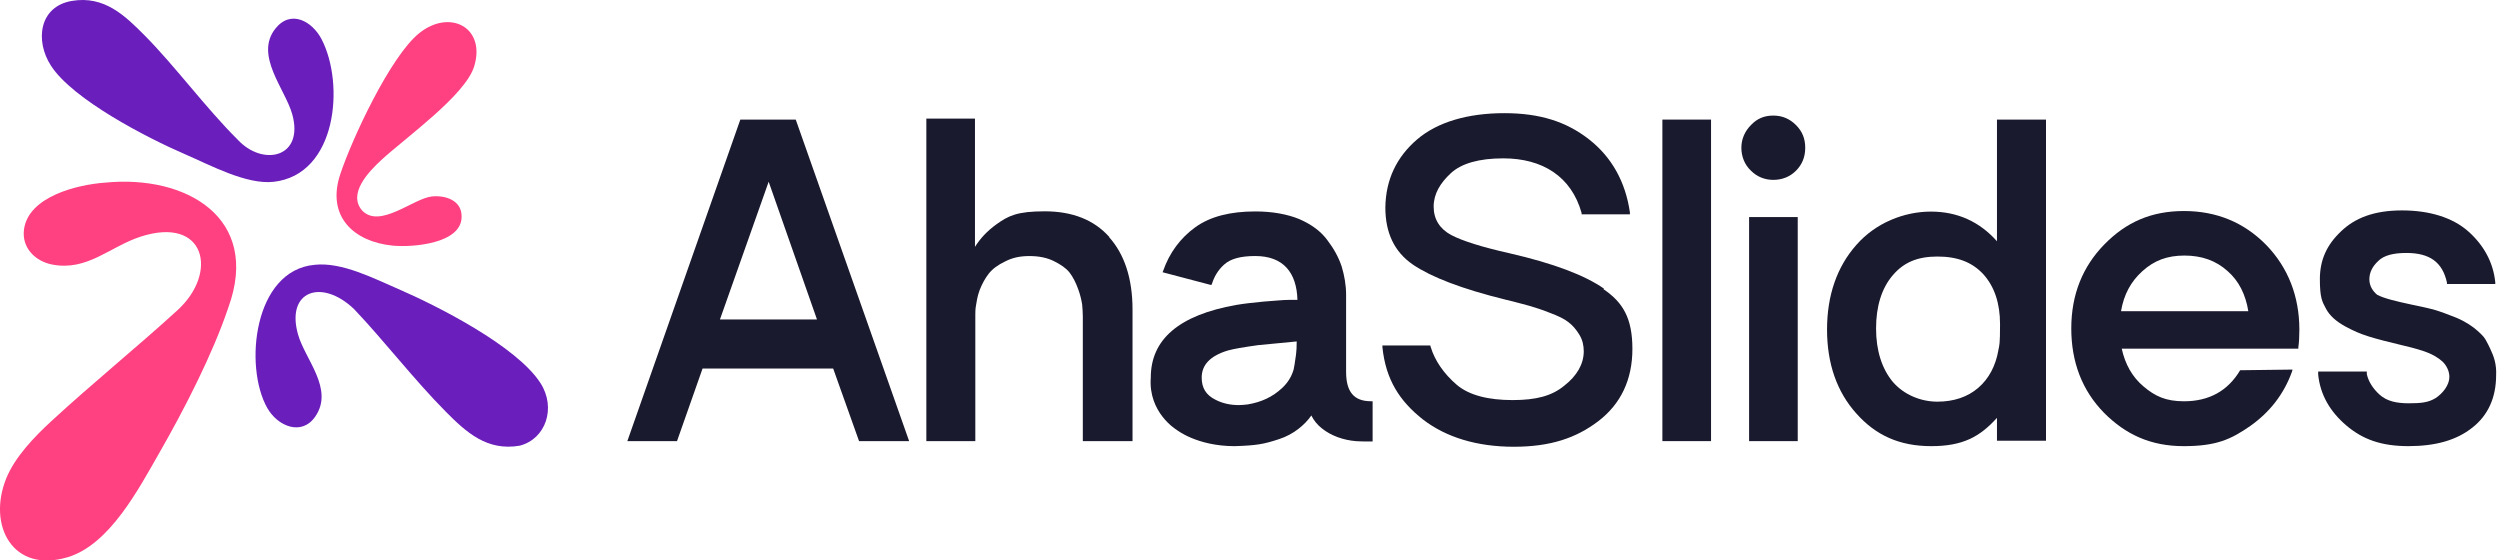
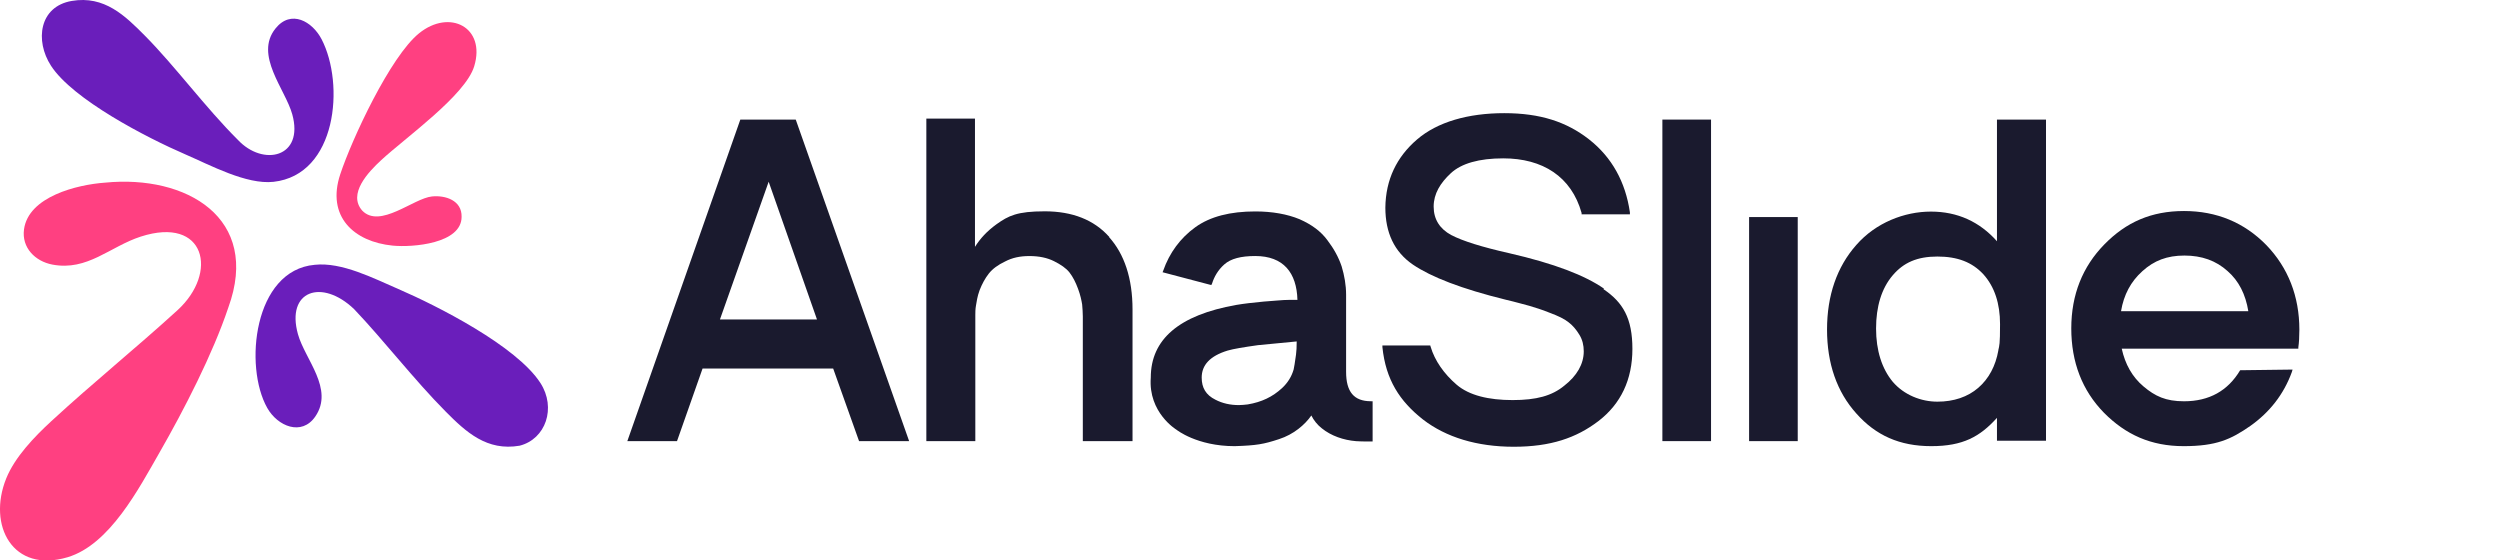
<svg xmlns="http://www.w3.org/2000/svg" width="281" height="63" viewBox="0 0 281 63" fill="none">
  <path d="M89.442 13.441H83.213L70.512 49.582H76.096L78.969 41.42H93.647L96.558 49.582H102.187L89.442 13.441ZM80.921 35.909L86.398 20.427L91.829 35.909H80.883H80.921Z" fill="#1A1A2E" />
  <path d="M124.691 26.643C122.971 24.703 120.524 23.752 117.428 23.752C114.332 23.752 113.358 24.246 112.02 25.197C110.912 25.996 110.161 26.833 109.587 27.746V13.328H104.121V49.582H109.626V35.43C109.626 35.126 109.626 34.746 109.702 34.327C109.778 33.909 109.841 33.338 110.109 32.615C110.376 31.93 110.721 31.284 111.141 30.751C111.562 30.219 112.173 29.769 112.976 29.389C113.779 28.97 114.638 28.78 115.708 28.78C116.778 28.78 117.696 28.97 118.46 29.351C119.225 29.731 119.836 30.143 120.219 30.637C120.601 31.132 120.907 31.74 121.174 32.463C121.442 33.186 121.556 33.757 121.633 34.213C121.671 34.67 121.709 35.126 121.709 35.583V49.582H127.296V34.784C127.296 31.284 126.373 28.545 124.653 26.643H124.691Z" fill="#1A1A2E" />
  <path d="M154.089 45.099C152.175 45.099 151.302 44.036 151.302 41.795V33.137C151.302 32.036 151.109 30.973 150.803 29.947C150.459 28.922 149.923 27.942 149.195 26.992C148.467 26.005 147.447 25.246 146.068 24.638C144.69 24.068 143.005 23.765 141.091 23.765C138.294 23.765 136.036 24.327 134.351 25.543C132.666 26.758 131.44 28.435 130.751 30.41L130.674 30.6L136.151 32.043L136.241 31.853C136.47 31.132 136.885 30.365 137.612 29.72C138.34 29.074 139.482 28.777 141.091 28.777C144.268 28.777 145.749 30.662 145.832 33.707H144.875C144.147 33.707 143.234 33.821 142.048 33.897C140.86 34.011 139.826 34.125 138.946 34.276C132.512 35.416 129.348 38.15 129.348 42.441C129.048 46.379 132.224 48.292 132.224 48.292C132.224 48.292 134.516 50.148 138.769 50.148C141.22 50.071 142.038 49.93 143.761 49.36C145.407 48.829 146.678 47.737 147.395 46.701C147.657 47.233 148.085 47.772 148.582 48.151C149.617 48.987 151.008 49.473 152.425 49.587C153 49.625 153.247 49.618 153.592 49.618C153.936 49.618 154.282 49.618 154.282 49.618V45.099H154.089ZM135.07 42.441C135.07 41.036 135.998 40.011 137.989 39.403C138.64 39.213 139.788 39.023 141.397 38.796L145.749 38.378C145.749 39.023 145.724 39.447 145.672 39.859C145.557 40.77 145.443 41.34 145.405 41.53C145.174 42.327 144.752 43.016 144.102 43.623C143.029 44.611 141.817 45.191 140.248 45.456C139.903 45.494 139.559 45.532 139.252 45.532C138.294 45.532 137.414 45.343 136.61 44.925C135.538 44.393 135.07 43.58 135.07 42.441Z" fill="#1A1A2E" />
  <path d="M180.277 32.434C178.136 30.955 174.735 29.628 169.612 28.453C166.592 27.77 164.406 27.095 163.106 26.412C161.844 25.73 161.143 24.661 161.143 23.221C161.143 21.78 161.89 20.567 163.075 19.467C164.26 18.368 166.248 17.799 168.962 17.799C173.393 17.799 176.625 19.846 177.772 23.941V24.093H183.201V23.865C182.704 20.453 181.175 17.678 178.612 15.669C176.09 13.697 173.13 12.719 169.077 12.719C165.025 12.719 161.57 13.704 159.276 15.676C156.982 17.647 155.752 20.188 155.714 23.334C155.714 26.14 156.707 28.301 158.811 29.742C160.876 31.144 164.303 32.471 169.235 33.685C170.382 33.95 171.261 34.215 171.873 34.367C172.485 34.557 173.287 34.784 174.205 35.163C175.122 35.505 175.848 35.846 176.307 36.225C176.766 36.566 177.18 37.059 177.524 37.628C177.869 38.196 178.014 38.803 178.014 39.485C178.014 40.926 177.236 42.253 175.822 43.352C174.446 44.49 172.696 44.969 170.019 44.969C167.343 44.969 165.139 44.452 163.725 43.239C162.311 42.026 161.264 40.533 160.805 38.979L160.761 38.827H155.383V39.016C155.756 42.681 157.332 45.096 159.933 47.144C162.533 49.153 166.018 50.215 170.147 50.215C174.277 50.215 177.173 49.229 179.659 47.333C182.182 45.4 183.482 42.67 183.482 39.22C183.482 35.77 182.419 33.988 180.239 32.509L180.277 32.434Z" fill="#1A1A2E" />
  <path d="M192.321 13.441H186.852V49.582H192.321V13.441Z" fill="#1A1A2E" />
-   <path d="M199.319 20.218C200.312 20.218 201.191 19.872 201.878 19.18C202.564 18.488 202.908 17.642 202.908 16.604C202.908 15.566 202.564 14.758 201.878 14.066C201.191 13.374 200.35 12.99 199.319 12.99C198.289 12.99 197.487 13.336 196.799 14.066C196.113 14.758 195.73 15.643 195.73 16.604C195.73 17.565 196.075 18.488 196.799 19.18C197.487 19.872 198.365 20.218 199.319 20.218Z" fill="#1A1A2E" />
  <path d="M202.065 24.398H196.598V49.583H202.065V24.398Z" fill="#1A1A2E" />
  <path d="M224.459 13.441V27.116C222.508 24.919 220.021 23.783 217.036 23.783C214.051 23.783 210.832 25.033 208.65 27.533C206.468 29.995 205.359 33.215 205.359 37.041C205.359 40.867 206.468 44.048 208.65 46.473C210.832 48.935 213.515 50.147 217.074 50.147C220.634 50.147 222.546 49.086 224.459 46.965V49.541H229.971V13.441H224.459ZM224.614 39.389C224.306 41.132 223.542 42.571 222.355 43.594C221.169 44.617 219.6 45.147 217.762 45.147C215.926 45.147 214.007 44.389 212.744 42.912C211.52 41.435 210.87 39.389 210.87 36.927C210.87 34.465 211.481 32.419 212.744 30.942C213.969 29.503 215.505 28.835 217.762 28.835C220.021 28.835 221.666 29.465 222.929 30.828C224.192 32.23 224.805 34.124 224.805 36.434C224.805 38.745 224.728 38.821 224.614 39.351V39.389Z" fill="#1A1A2E" />
  <path d="M254.738 27.548C252.252 25.008 249.153 23.719 245.48 23.719C241.807 23.719 238.979 24.97 236.529 27.472C234.081 29.975 232.812 33.122 232.812 36.914C232.812 40.705 234.036 43.891 236.485 46.393C238.933 48.858 241.769 50.147 245.442 50.147C249.114 50.147 250.76 49.388 252.94 47.872C255.084 46.355 256.689 44.345 257.608 41.805L257.684 41.54L251.793 41.615C250.416 43.928 248.312 45.104 245.48 45.104C243.431 45.104 242.231 44.535 240.93 43.435C239.667 42.374 238.864 40.933 238.482 39.189H258.334V39.037C258.411 38.506 258.449 37.824 258.449 37.065C258.449 33.312 257.187 30.089 254.738 27.548ZM240.815 30.468C242.116 29.293 243.575 28.724 245.526 28.724C247.477 28.724 249.076 29.293 250.377 30.468C251.64 31.567 252.405 33.084 252.711 34.98H238.404C238.711 33.122 239.514 31.643 240.777 30.506L240.815 30.468Z" fill="#1A1A2E" />
-   <path d="M279.673 38.727C279.252 37.853 279.026 37.691 278.491 37.197C277.955 36.704 277.101 36.136 276.106 35.718C275.15 35.338 274.346 35.035 273.696 34.845C273.046 34.655 272.167 34.465 271.057 34.237C269.297 33.857 267.997 33.552 267.195 33.135C266.699 32.717 266.317 32.147 266.317 31.388C266.317 30.628 266.661 29.945 267.311 29.337C267.961 28.692 269.032 28.433 270.485 28.433C273.124 28.433 274.541 29.489 275.038 31.767V31.919H280.469V31.73C280.24 29.451 279.14 27.515 277.42 25.996C275.699 24.477 273.123 23.65 269.987 23.65C266.849 23.65 264.686 24.499 263.118 26.018C261.512 27.537 260.754 29.241 260.754 31.367C260.754 33.493 261.012 33.891 261.434 34.688C261.855 35.486 262.581 36.124 263.615 36.694C264.609 37.225 265.244 37.501 266.199 37.805C267.156 38.109 268.494 38.451 270.254 38.868C271.401 39.134 272.282 39.4 272.855 39.628C273.428 39.855 274.053 40.197 274.552 40.653C275.01 41.109 275.309 41.725 275.309 42.371C275.309 43.271 274.584 44.201 273.781 44.733C272.939 45.264 272.061 45.329 270.722 45.329C269.382 45.329 268.287 45.096 267.484 44.374C266.718 43.691 266.221 42.893 266.03 42.058V41.764H260.562V42.096C260.792 44.374 261.899 46.273 263.735 47.83C265.572 49.386 267.653 50.146 270.713 50.146C273.773 50.146 276.132 49.469 277.892 48.064C279.69 46.66 280.564 44.64 280.564 42.172C280.624 40.976 280.327 40.083 279.906 39.21L279.673 38.727Z" fill="#1A1A2E" />
  <path d="M11.821 20.528C20.921 19.629 29.347 24.482 25.662 34.57C23.927 39.763 20.673 46.083 17.932 50.859C15.611 54.904 12.34 61.216 7.597 62.633C1.435 64.472 -1.432 59.069 0.698 53.78C1.668 51.374 3.87 49.089 5.776 47.332C10.598 42.892 15.074 39.309 19.932 34.885C24.606 30.628 23.07 24.25 15.82 26.594C12.36 27.714 9.832 30.489 5.889 29.74C3.948 29.371 2.421 27.834 2.698 25.785C3.198 22.096 8.661 20.752 11.821 20.528Z" fill="#FF4081" />
  <path d="M35.373 29.764C38.417 29.435 41.983 31.282 44.764 32.482C49.135 34.369 58.05 38.886 60.739 43.042C62.553 45.846 61.339 49.356 58.402 50.097C54.733 50.725 52.399 48.583 50.089 46.255C46.546 42.685 43.123 38.234 39.799 34.744C36.158 31.269 32.132 32.691 33.489 37.561C34.282 40.409 37.574 43.716 35.439 46.817C33.906 49.044 31.206 47.918 30.04 45.855C27.395 41.177 28.52 30.37 35.373 29.764Z" fill="#6A1EBB" />
  <path d="M30.737 20.438C27.692 20.767 23.632 18.561 20.851 17.36C16.479 15.473 8.184 11.18 5.729 7.385C3.915 4.581 4.396 0.733 8.066 0.105C11.736 -0.523 14.065 1.772 16.289 4.014C19.66 7.411 23.162 12.172 26.737 15.72C29.569 18.753 34.206 17.715 32.849 12.844C32.055 9.997 28.566 6.202 30.962 3.206C32.712 1.017 35.117 2.419 36.152 4.419C38.758 9.452 37.881 19.652 30.737 20.438Z" fill="#6A1EBB" />
  <path d="M40.716 23.674C42.711 25.736 46.476 22.287 48.559 22.08C50.072 21.929 51.928 22.527 51.884 24.372C51.884 27.382 46.377 27.83 44.132 27.607C39.795 27.177 36.662 24.354 38.245 19.586C39.572 15.589 43.876 6.356 47.098 3.746C50.538 0.959 54.633 3.069 53.3 7.453C52.306 10.717 45.588 15.465 42.855 17.991C41.413 19.323 39.055 21.787 40.716 23.674Z" fill="#FF4081" />
</svg>